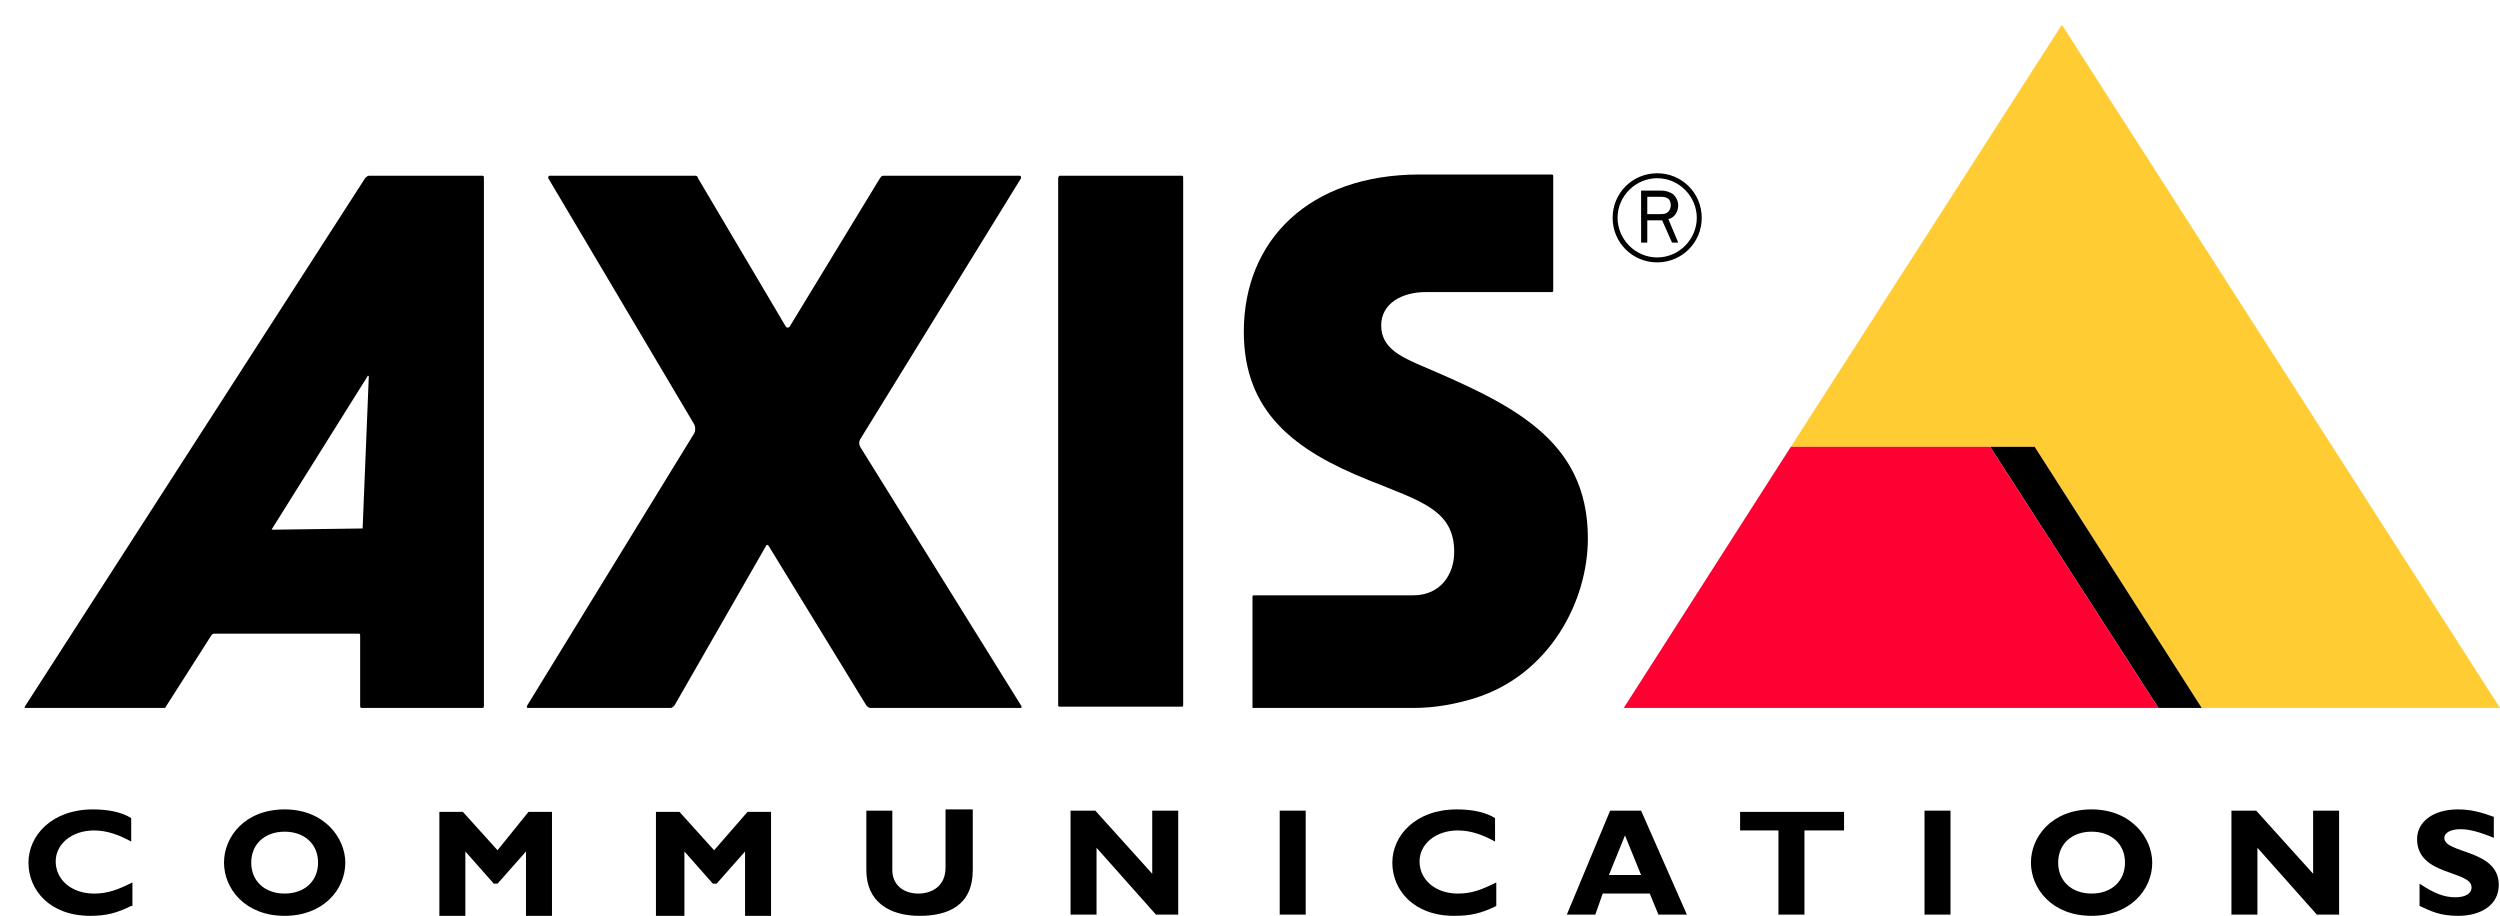
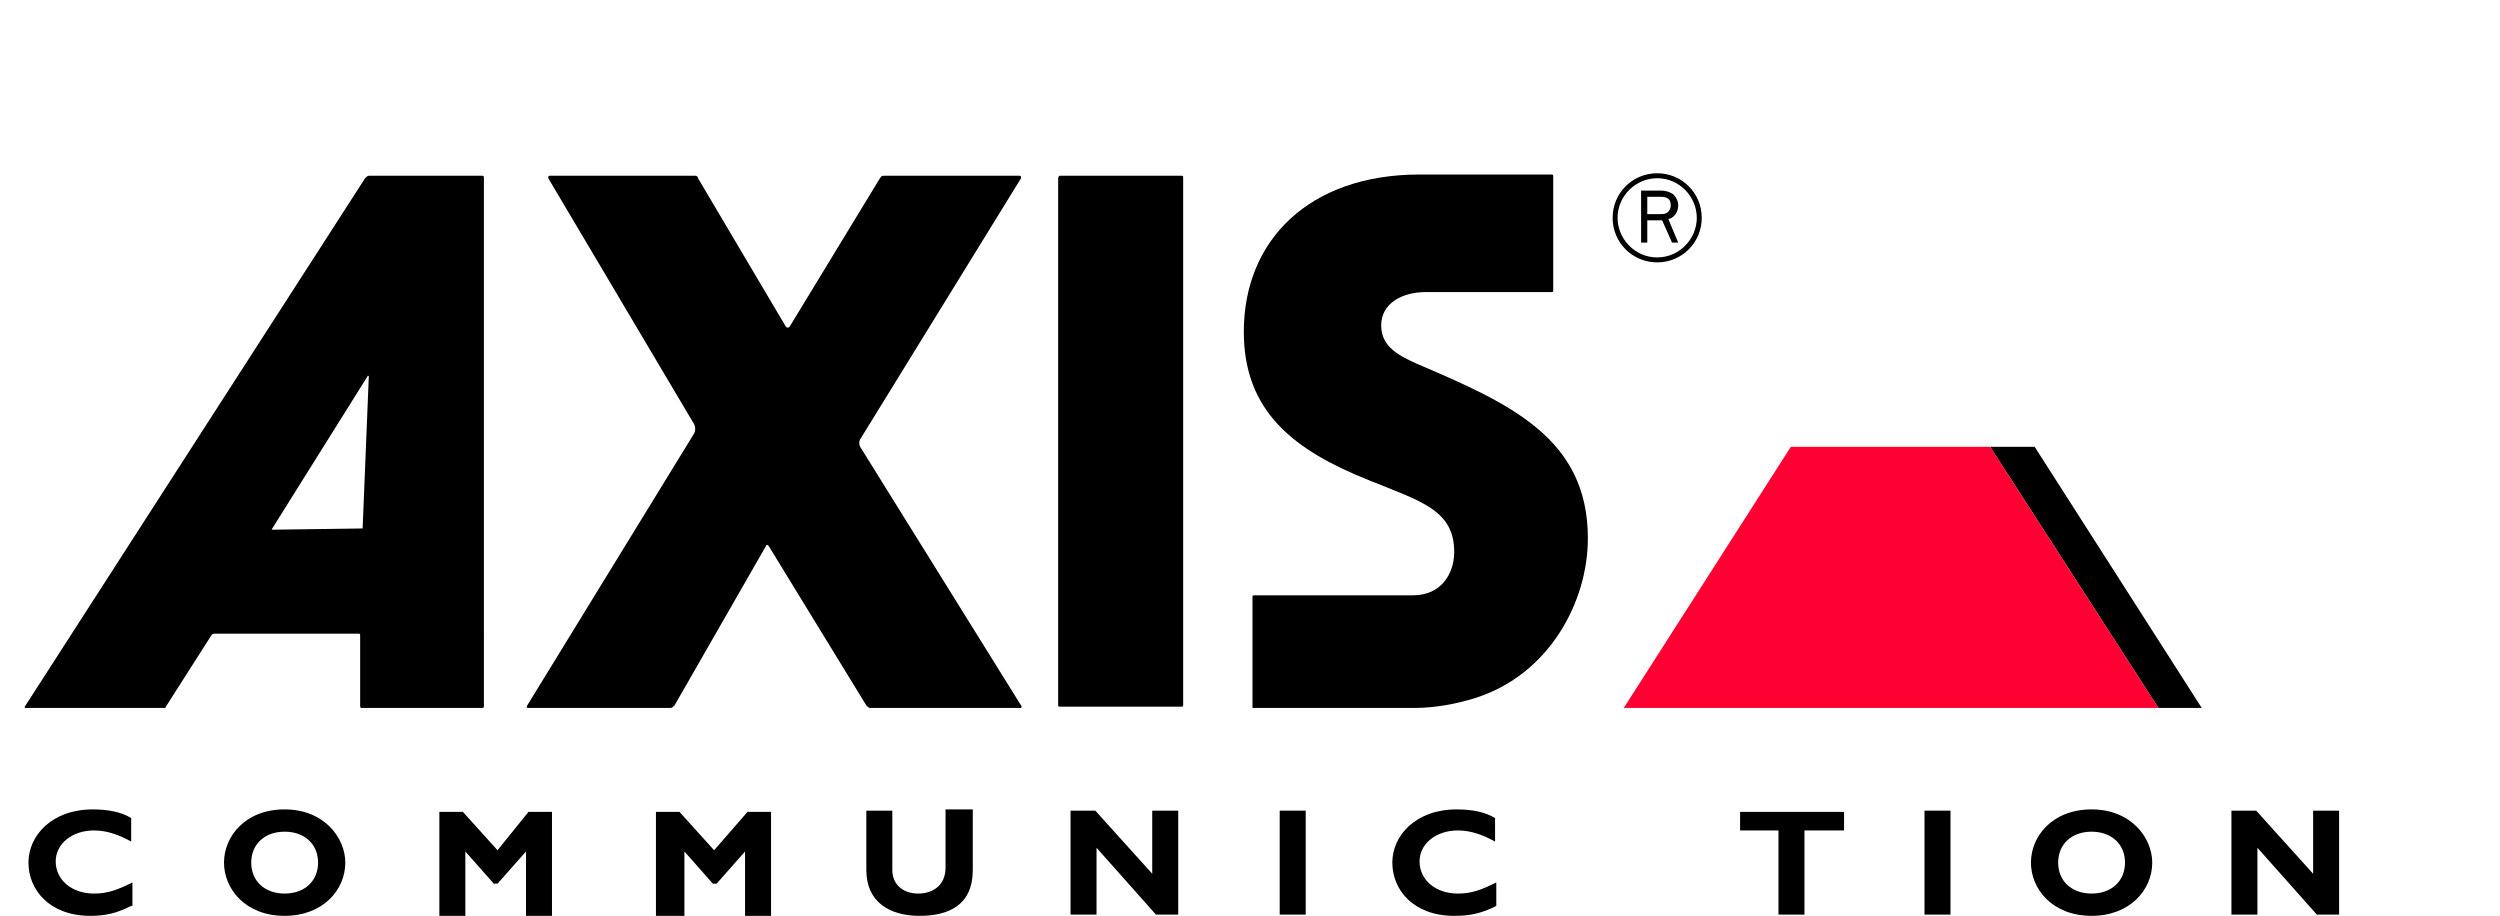
<svg xmlns="http://www.w3.org/2000/svg" id="Layer_2" data-name="Layer 2" viewBox="0 0 202 74">
  <defs>
    <style>
      .cls-1 {
        fill: #fc3;
      }

      .cls-1, .cls-2, .cls-3 {
        stroke-width: 0px;
      }

      .cls-3 {
        fill: #f03;
      }
    </style>
  </defs>
  <g id="Layer_1-2" data-name="Layer 1">
    <g>
      <path class="cls-2" d="m85.6,14.2h9.9c.1,0,.1.1.1.1v42.7c0,.1-.1.1-.1.1h-9.9c-.1,0-.1-.1-.1-.1V14.4c0-.1.1-.2.1-.2Z" />
      <path class="cls-2" d="m82.4,14.2c.1,0,.1.1.1.2l-13,21.1c-.1.2-.1.4,0,.6l13,20.9c.1.1,0,.2,0,.2h-12.2c-.1,0-.2-.1-.3-.2l-7.9-12.9c-.1-.1-.2-.1-.2,0l-7.4,12.9c-.1.1-.2.2-.3.2h-11.5c-.1,0-.2,0-.1-.2l13.5-22c.1-.2.1-.5,0-.7l-11.8-19.9c0-.1,0-.2.1-.2h11.8c.1,0,.2.1.2.2l7.1,12c.1.1.2.1.3,0l7.3-12c.1-.1.1-.2.3-.2h11Z" />
-       <polygon class="cls-1" points="144.7 36.1 166.6 2 202 57.2 177.9 57.2 164.4 36.1 144.7 36.1" />
      <path class="cls-2" d="m39,14.2h-9.2c-.1,0-.2.1-.3.2L2,57.1v.1h11.2c.1,0,.2,0,.2-.1l3.7-5.8q.1-.1.2-.1h11.7c.1,0,.1.1.1.1v5.7c0,.1,0,.2.1.2h9.8c.1,0,.1-.1.1-.2V14.4c0-.1,0-.2-.1-.2Zm-9.7,28.5h0l-7.3.1s-.1,0,0-.1l7.7-12.3c0-.1.1,0,.1,0,0,0-.5,12.3-.5,12.3Z" />
      <path class="cls-2" d="m101.4,57.2h12.9c1.6,0,3.3-.3,4.9-.8,6-1.9,9.1-7.8,9.1-12.9,0-8.1-6.3-10.9-13.8-14.1-1.3-.6-2.9-1.3-2.9-3.1s1.7-2.7,3.6-2.7h10.2c.1,0,.1-.1.1-.1v-9.3c0-.1-.1-.1-.1-.1h-10.7c-8.9,0-14.2,5.3-14.2,12.7,0,6.5,4.1,9.6,10.1,12,4.2,1.7,6.9,2.4,6.9,5.8,0,1.8-1.1,3.5-3.3,3.5h-12.9c-.1,0-.1.1-.1.1v9s.2,0,.2,0Z" />
      <path class="cls-2" d="m133.9,14c-2,0-3.6,1.6-3.6,3.6s1.6,3.6,3.6,3.6,3.6-1.6,3.6-3.6-1.6-3.6-3.6-3.6Zm0,6.8c-1.8,0-3.2-1.5-3.2-3.2,0-1.8,1.5-3.2,3.2-3.2,1.8,0,3.2,1.5,3.2,3.2s-1.4,3.2-3.2,3.2Z" />
      <path class="cls-2" d="m135.6,19.6l-.8-1.9c.5-.1.8-.6.8-1.1,0-.4-.2-.7-.4-.9-.3-.2-.6-.3-1-.3h-1.6v4.2h.5v-1.8h1.2l.8,1.8h.5Zm-2.5-2.2v-1.5h1c.2,0,.4,0,.6.1s.3.3.3.6c0,.2-.1.4-.2.5-.2.2-.4.2-.7.2h-1v.1Z" />
      <path class="cls-2" d="m10.6,73.2c-1.2.6-2.1.8-3.3.8-3.3,0-5-2.1-5-4.3s1.9-4.3,5.2-4.3c1.2,0,2.3.2,3.1.7v1.9c-.9-.5-1.9-.9-3-.9-1.8,0-3.1,1.1-3.1,2.5,0,1.5,1.3,2.6,3.1,2.6,1.1,0,1.9-.3,3.1-.9v1.9h-.1Z" />
      <path class="cls-2" d="m23,74c-3.2,0-4.9-2.2-4.9-4.3s1.7-4.3,4.9-4.3,4.9,2.3,4.9,4.3c0,2.2-1.8,4.3-4.9,4.3Zm0-6.8c-1.6,0-2.7,1-2.7,2.5s1.1,2.5,2.7,2.5,2.7-1,2.7-2.5-1.1-2.5-2.7-2.5Z" />
      <path class="cls-2" d="m42.7,65.6h1.9v8.4h-2.1v-5.2l-2.3,2.6h-.3l-2.3-2.6v5.2h-2.1v-8.4h1.9l2.8,3.1s2.5-3.1,2.5-3.1Z" />
      <path class="cls-2" d="m60.4,65.6h1.9v8.4h-2.1v-5.2l-2.3,2.6h-.3l-2.3-2.6v5.2h-2.3v-8.4h1.9l2.8,3.1s2.7-3.1,2.7-3.1Z" />
      <path class="cls-2" d="m78.6,65.6v4.7c0,2.8-1.9,3.7-4.3,3.7s-4.3-1.1-4.3-3.7v-4.8h2.1v4.8c0,1.2.9,1.9,2.1,1.9,1.1,0,2.2-.6,2.2-2.1v-4.7h2.2v.2Z" />
      <path class="cls-2" d="m95.2,73.9h-1.8l-4.8-5.4v5.4h-2.1v-8.4h2l4.6,5.1v-5.1h2.1s0,8.4,0,8.4Z" />
      <path class="cls-2" d="m105.5,73.9h-2.1v-8.4h2.1v8.4Z" />
      <path class="cls-2" d="m120.9,73.2c-1.2.6-2.1.8-3.4.8-3.3,0-5-2.1-5-4.3s1.9-4.3,5.2-4.3c1.2,0,2.3.2,3.1.7v1.9c-.9-.5-1.9-.9-3-.9-1.8,0-3.1,1.1-3.1,2.5,0,1.5,1.3,2.6,3.1,2.6,1.1,0,1.9-.3,3.1-.9,0,0,0,1.9,0,1.9Z" />
-       <path class="cls-2" d="m136.3,73.9h-2.3l-.7-1.7h-3.8l-.6,1.7h-2.3l3.5-8.4h2.5l3.7,8.4Zm-5-6.4l-1.3,3.2h2.6l-1.3-3.2Z" />
      <path class="cls-2" d="m148.9,67.1h-3.1v6.8h-2.1v-6.8h-3.1v-1.5h8.4v1.5h-.1Z" />
      <path class="cls-2" d="m157.6,73.9h-2.1v-8.4h2.1v8.4Z" />
      <path class="cls-2" d="m169,74c-3.2,0-4.9-2.2-4.9-4.3s1.7-4.3,4.9-4.3,4.9,2.3,4.9,4.3c0,2.2-1.8,4.3-4.9,4.3Zm0-6.8c-1.6,0-2.7,1-2.7,2.5s1.1,2.5,2.7,2.5,2.7-1,2.7-2.5-1.1-2.5-2.7-2.5Z" />
      <path class="cls-2" d="m189,73.9h-1.8l-4.8-5.4v5.4h-2.1v-8.4h2l4.6,5.1v-5.1h2.1v8.4Z" />
-       <path class="cls-2" d="m201.5,67.7c-1.2-.5-2-.7-2.7-.7-.8,0-1.3.3-1.3.7,0,1.3,4.4.9,4.4,3.8,0,1.6-1.4,2.5-3.3,2.5-1.5,0-2.2-.4-3.1-.8v-1.8c1.2.8,2,1.1,2.9,1.1.8,0,1.3-.3,1.3-.8,0-1.4-4.4-.9-4.4-3.9,0-1.4,1.3-2.4,3.3-2.4,1,0,1.8.2,2.9.6v1.7h0Z" />
      <polygon class="cls-2" points="164.4 36.1 160.8 36.1 174.4 57.2 177.9 57.2 164.4 36.1" />
      <polygon class="cls-3" points="160.8 36.1 174.4 57.2 131.2 57.2 144.7 36.1 160.8 36.1" />
    </g>
  </g>
</svg>